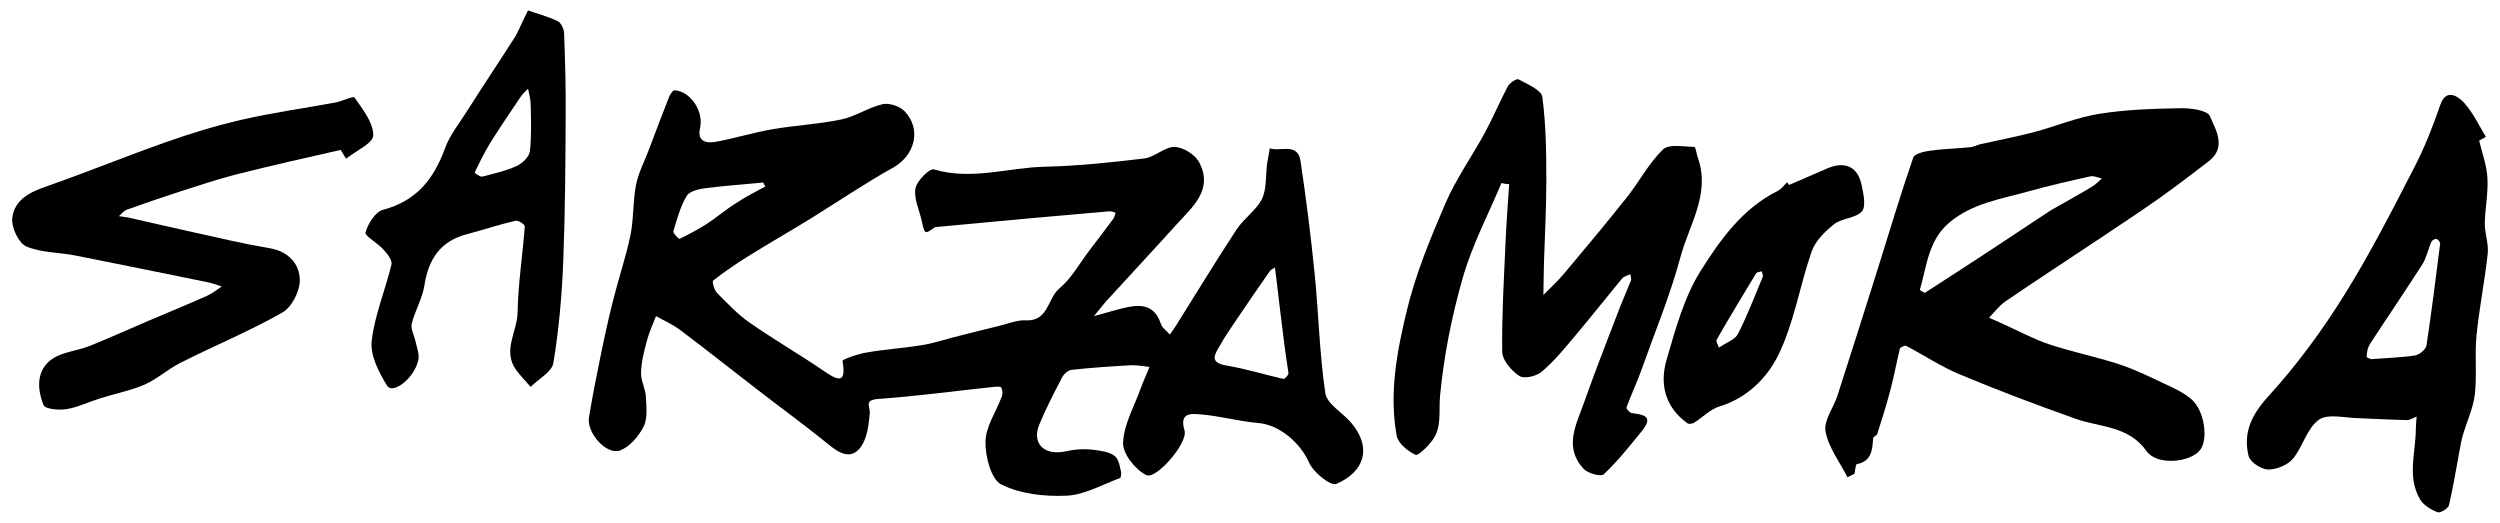
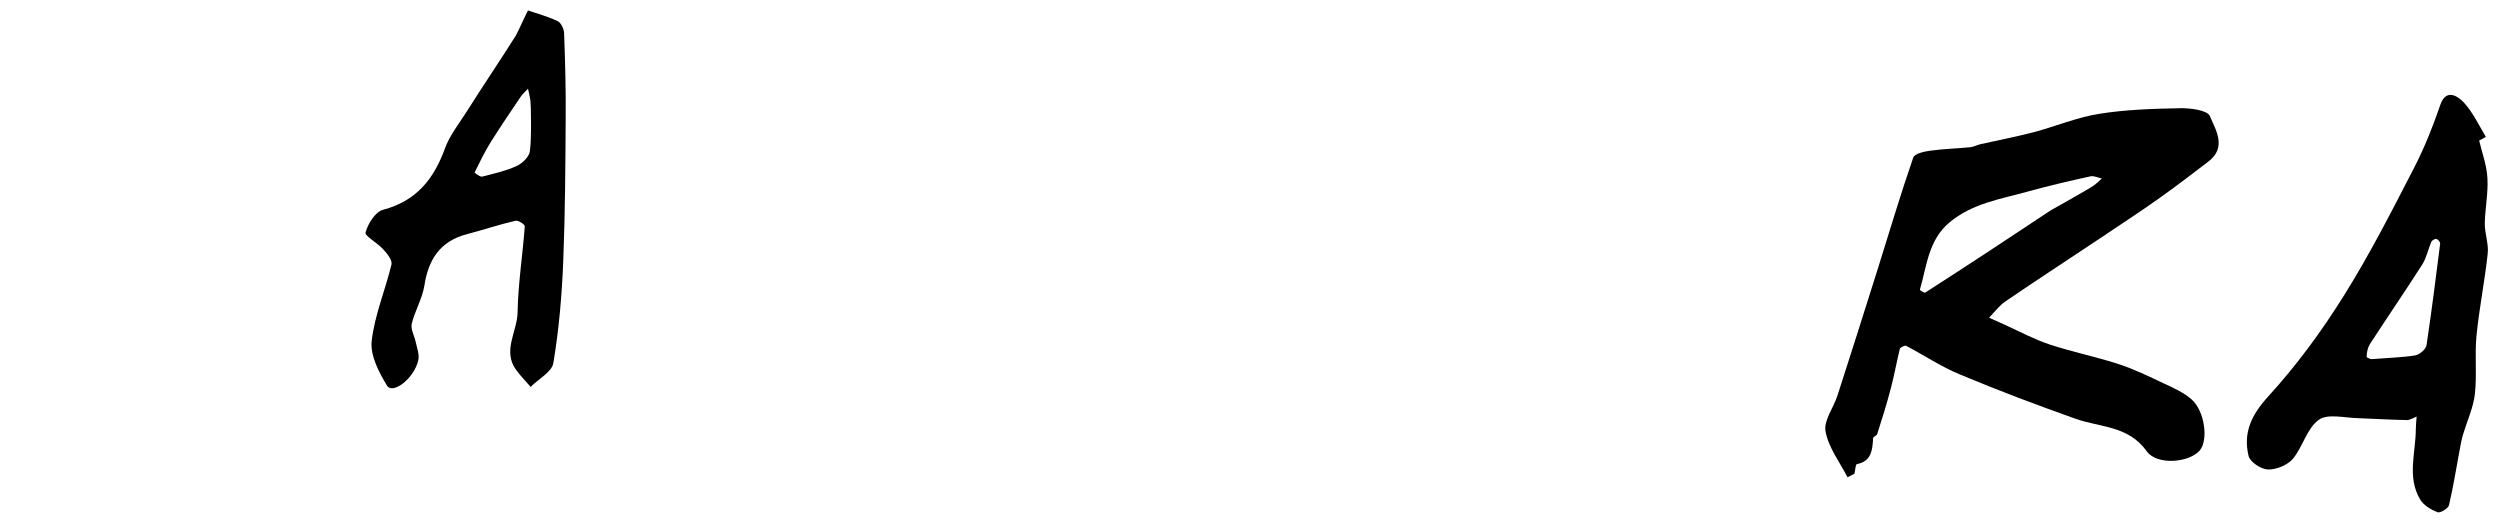
<svg xmlns="http://www.w3.org/2000/svg" xml:space="preserve" style="enable-background:new 0 0 935.6 195.8;" viewBox="0 0 935.6 195.8" y="0px" x="0px" id="Capa_1" version="1.1">
  <g>
-     <path d="M409.4,118.3c5-1.3,8.8-2.6,12.8-3.4c5.6-1.1,10.1-0.2,12.2,6.2c0.5,1.6,2.2,2.7,3.4,4.1c0.8-1.2,1.7-2.3,2.4-3.5   c7.5-11.9,14.8-24,22.5-35.7c2.7-4.2,7.4-7.2,9.6-11.6c1.8-3.8,1.3-8.7,1.9-13.1c0.3-2,0.7-3.9,1-5.8c3.9,1.4,10.4-2.3,11.5,4.7   c2.1,14.1,3.9,28.2,5.3,42.3c1.5,14.9,1.8,29.9,4,44.7c0.6,3.9,6.2,7.1,9.4,10.7c8.4,9.6,5.1,18.8-5.3,23.2   c-2.1,0.9-8.6-4.3-10.2-8c-3.2-7.3-11.1-14.2-19.1-14.8c-7.1-0.6-14.1-2.6-21.3-3.2c-3-0.2-8.4-1.2-6.2,6   c1.4,4.6-10.6,18.5-14.3,16.7c-4.1-2-8.8-7.9-8.7-12c0.2-6.8,4.1-13.5,6.5-20.2c1-2.8,2.3-5.5,3.4-8.3c-2.3-0.2-4.7-0.7-7-0.6   c-7.4,0.4-14.7,0.9-22.1,1.7c-1.3,0.1-2.9,1.5-3.6,2.8c-3,5.8-6.1,11.7-8.6,17.8c-2.8,6.9,1.8,11.7,10,9.9c4.9-1.1,9.1-1,14.3,0.1   c5.8,1.2,5.4,4.1,6.3,7.4c0.2,0.8,0,2.3-0.3,2.5c-6.6,2.4-13.2,6.3-20,6.6c-8.2,0.4-17.3-0.6-24.5-4.2c-3.8-1.9-6-10.5-5.9-16   c0.1-5.7,4-11.2,6.1-16.9c0.4-1,0.3-2.4-0.2-3.4c-0.2-0.4-1.9-0.3-2.8-0.2c-14.4,1.5-28.8,3.5-43.2,4.5c-5.5,0.4-3,2.8-3.2,5.5   c-0.4,4.3-1,9.2-3.3,12.4c-3.6,5-7.9,2.6-12.2-0.9c-8.8-7.2-18.1-13.9-27.1-20.9c-9.5-7.3-18.9-14.8-28.5-22   c-2.7-2-5.9-3.4-8.9-5.1c-1.2,3.1-2.6,6.1-3.4,9.2c-1.1,4-2.1,8-2.2,12.1c-0.1,2.9,1.7,5.9,1.8,8.9c0.2,3.7,0.7,8-0.8,11.1   c-1.9,3.7-5.3,7.7-8.9,9c-5.1,1.8-12.5-6.7-11.6-12.3c1.2-7.3,2.6-14.6,4.1-21.8c1.5-7.4,3.1-14.9,5-22.3c2-8,4.7-15.9,6.4-24   c1.3-6.2,0.9-12.7,2.1-18.9c0.9-4.7,3.3-9.1,5-13.7c2.4-6.4,4.8-12.7,7.3-19.1c0.4-1,1.4-2.7,2.1-2.7c6,0.3,11,7.9,9.6,14   c-1.3,5.5,2.7,5.9,6.3,5.2c6.9-1.3,13.7-3.4,20.6-4.6c8.6-1.5,17.4-1.9,26-3.7c5.3-1.1,10.1-4.5,15.4-5.7c2.5-0.6,6.5,0.8,8.3,2.7   c6.4,6.8,3.7,16.5-4.3,21c-10.6,5.9-20.6,12.7-30.9,19.1c-7.8,4.8-15.7,9.3-23.4,14.1c-4.5,2.8-8.9,5.8-13.1,9.1   c-0.5,0.4,0.4,3.6,1.5,4.7c3.9,3.9,7.7,8,12.2,11.1c9.2,6.4,18.9,12,28.1,18.3c5.8,4,7.9,3.7,6.6-4c-0.1-0.6,5.9-2.7,9.2-3.2   c6.8-1.2,13.7-1.6,20.4-2.7c3.9-0.6,7.8-1.9,11.7-2.9c5.6-1.4,11.2-2.9,16.8-4.2c3.5-0.8,7.1-2.4,10.5-2.2   c8.5,0.4,8.1-8.2,12.5-11.9c4.7-3.9,7.8-9.8,11.7-14.8c2.9-3.8,5.8-7.6,8.6-11.4c0.4-0.6,0.5-1.5,0.8-2.2c-0.8-0.2-1.7-0.6-2.5-0.5   c-10.2,0.9-20.4,1.8-30.6,2.7c-11.1,1-22.2,2.1-33.3,3.1c-0.4,0-0.9,0-1.3,0.2c-3.8,2.7-3.7,2.7-4.9-2.6c-0.9-4-3-8.3-2.3-12   c0.5-2.8,5.3-7.6,6.9-7.1c14.1,4.2,27.8-0.7,41.6-1c12.4-0.3,24.8-1.6,37.2-3.1c3.9-0.5,7.6-4.4,11.3-4.3c3.3,0.1,7.9,3,9.3,6   c5.1,10.1-2.6,16.4-8.5,22.9c-8.3,9.2-16.8,18.3-25.1,27.4C413.5,113.1,411.9,115.3,409.4,118.3z M477.1,100.1   c-0.7,0.5-1.5,0.8-1.9,1.4c-4.3,6.1-8.5,12.3-12.7,18.5c-2,3-4.1,6-5.9,9.2c-1.8,3.2-4.4,6.5,2.4,7.6c7.2,1.2,14.2,3.4,21.3,5   c0.5,0.1,2-1.5,1.9-2.2C480.2,127.5,477.4,101,477.1,100.1z M286.4,69.8c-0.3-0.5-0.5-1-0.8-1.5c-7.1,0.7-14.3,1.2-21.4,2.1   c-2.5,0.3-6.1,1.1-7.2,2.9c-2.4,4-3.6,8.7-5,13.2c-0.2,0.7,2,3,2.3,2.9c3.5-1.7,6.9-3.5,10.2-5.6c3.7-2.4,7-5.3,10.7-7.6   C278.9,73.7,282.7,71.8,286.4,69.8z" />
    <path d="M691.4,178.6c-2.9-5.7-7.1-11.1-8.2-17.1c-0.8-4,2.9-8.8,4.4-13.3c5.2-16,10.2-32,15.3-48.1c4.3-13.7,8.4-27.5,13.1-41.1   c0.5-1.5,4.1-2.3,6.3-2.6c5-0.7,10-0.8,15-1.3c1.3-0.1,2.5-0.8,3.7-1.1c6.7-1.5,13.4-2.8,20-4.5c8.3-2.2,16.3-5.6,24.6-6.9   c9.9-1.6,20.1-1.9,30.1-2.1c3.9-0.1,10.3,0.7,11.3,2.9c2.2,5.2,6.5,11.8-0.6,17.1c-6,4.6-12,9.2-18.2,13.6   c-7.3,5.2-14.9,10.1-22.3,15.1c-11.8,7.9-23.7,15.6-35.4,23.6c-2.3,1.6-4.1,4-6.1,6.1c2,0.9,4,1.8,6,2.7c5.5,2.5,10.9,5.4,16.6,7.3   c8.5,2.8,17.3,4.6,25.7,7.3c5.9,1.9,11.6,4.7,17.3,7.4c3.5,1.6,7.2,3.3,10.1,5.8c5,4.3,6.4,15.2,3.2,19.1c-3.8,4.6-16,5.8-19.9,0.4   c-6.9-9.7-17.5-8.9-26.7-12.2c-14.6-5.2-29-10.6-43.3-16.6c-7-2.9-13.4-7.2-20.1-10.7c-0.5-0.2-2.1,0.6-2.3,1.1   c-1.2,4.9-2.1,10-3.4,14.9c-1.5,5.8-3.3,11.5-5.1,17.1c-0.2,0.6-1.5,0.9-1.5,1.5c-0.3,4.3-0.5,8.6-6.1,9.7   c-0.5,0.1-0.6,2.4-0.9,3.6C693.2,177.7,692.3,178.2,691.4,178.6z M783.6,69.4c1.1-0.8,2-1.7,3-2.6c-1.4-0.3-3-1.1-4.3-0.8   c-7.7,1.7-15.5,3.5-23.1,5.6c-10.3,2.9-21,4.4-29.7,11.7c-7.9,6.7-8.4,16.3-11,25.1c-0.1,0.2,1.7,1.3,2,1.1   c7.9-5.1,15.8-10.2,23.7-15.4c7.8-5.1,15.5-10.3,23.3-15.4C770.2,77.1,781.2,71.1,783.6,69.4z" />
-     <path d="M561.9,68.5c-4.9,11.7-10.9,23.1-14.4,35.2c-4.2,14.6-7.2,29.7-8.6,44.7c-0.5,5.8,0.8,11.6-3,16.6   c-1.7,2.2-5.2,5.7-6.2,5.2c-2.9-1.4-6.5-4.3-7-7.1c-2.9-15.9,0.1-31.7,3.8-46.9c3.3-13.7,8.8-27,14.4-40c4-9.3,10-17.7,14.9-26.7   c3-5.6,5.5-11.6,8.5-17.2c0.7-1.3,3.3-3,4-2.6c3.3,1.8,8.6,4,8.9,6.6c1.4,10.4,1.5,21.1,1.5,31.6c0,10.3-0.6,20.6-0.9,30.8   c-0.1,3.9-0.1,7.8-0.2,11.7c2.4-2.5,5-4.8,7.3-7.5c8.1-9.6,16.1-19.2,23.9-29c4.7-5.9,8.2-12.8,13.6-18c2.2-2.1,7.7-1,11.7-0.9   c0.5,0,0.8,2.8,1.4,4.3c4.6,13.5-3.4,24.9-6.6,36.9c-3.9,14.5-9.7,28.4-14.7,42.5c-1.7,4.7-3.8,9.1-5.5,13.8c-0.2,0.4,1.2,2,2,2.1   c4,0.6,8.3,0.9,4,6.4c-4.6,5.7-9.2,11.5-14.5,16.5c-1,1-5.9-0.3-7.5-2c-7.6-8.1-2.8-16.6,0.1-24.8c3.9-11.1,8.2-22,12.4-33   c1.6-4.3,3.5-8.5,5.2-12.8c0.2-0.6-0.2-1.5-0.3-2.3c-1.1,0.6-2.4,0.8-3.1,1.7c-5.8,7-11.4,14.1-17.2,21c-4,4.8-8,9.7-12.8,13.8   c-2,1.7-6.6,2.8-8.4,1.6c-2.9-1.9-6.3-5.8-6.4-8.9c-0.2-13.3,0.6-26.7,1.2-40.1c0.3-7.6,0.9-15.2,1.4-22.8   C563.7,68.9,562.8,68.7,561.9,68.5z" />
    <path d="M927.8,52.6c1.1,4.7,2.9,9.4,3.1,14.2c0.3,5.6-0.9,11.3-1,16.9c0,3.7,1.5,7.6,1.1,11.2c-1.1,10.3-3.2,20.5-4.2,30.8   c-0.7,7.2,0.2,14.6-0.6,21.8c-0.6,5.1-2.9,10-4.4,15c-0.6,1.9-0.9,3.9-1.3,5.9c-1.3,6.9-2.4,13.9-4,20.7c-0.3,1.2-3.3,3-4.3,2.6   c-2.5-1-5.2-2.6-6.5-4.8c-5-8.4-1.6-17.6-1.6-26.5c0-1.5,0.2-3,0.3-4.5c-1.3,0.5-2.6,1.4-3.8,1.3c-6-0.1-12-0.5-18-0.7   c-5.1-0.1-11.5-1.8-14.8,0.6c-4.5,3.2-6,10.2-9.8,14.7c-2,2.3-6.2,4-9.3,3.9c-2.5-0.1-6.7-2.8-7.2-5.1c-2.1-8.7,1.1-15.4,7.5-22.4   c10.5-11.5,19.9-24.3,28.2-37.6c9.7-15.5,18-31.8,26.4-48.1c3.8-7.4,6.9-15.2,9.6-23.1c2.5-7.6,8.1-1.9,8.9-1   c3.4,3.7,5.6,8.5,8.2,12.8C929.4,51.8,928.6,52.2,927.8,52.6z M887.5,134.4c6.3-0.5,11.4-0.6,16.4-1.4c1.6-0.3,4-2.3,4.2-3.8   c1.9-12.6,3.5-25.3,5.1-38c0.1-0.6-0.8-1.6-1.4-1.8c-0.5-0.1-1.6,0.5-1.9,1.1c-1.2,2.8-1.8,6-3.4,8.5c-6.4,10-13.1,19.8-19.6,29.8   c-0.8,1.3-1.2,3.1-1.2,4.7C885.8,134,887.6,134.5,887.5,134.4z" />
-     <path d="M127.5,56.1c-13.1,3-26.2,5.9-39.2,9.2c-7,1.8-13.8,4.1-20.7,6.3c-6.8,2.2-13.5,4.5-20.2,6.9c-1.1,0.4-2,1.6-2.9,2.4   c1.2,0.2,2.4,0.3,3.5,0.5c8.3,1.9,16.5,3.8,24.7,5.6c9.4,2.1,18.8,4.3,28.3,5.9c7,1.2,11.1,5.9,11.2,11.8c0.1,4.2-3,10.3-6.6,12.3   c-12.3,7-25.5,12.4-38.1,18.8c-4.6,2.3-8.6,6-13.3,8.1c-5.3,2.3-11.2,3.4-16.8,5.2c-4.2,1.3-8.2,3.3-12.4,4c-2.9,0.5-8.1,0-8.7-1.5   c-2.4-5.9-2.8-12.9,3-17.1c3.8-2.8,9.3-3.1,13.9-4.9c7.3-2.9,14.5-6.2,21.8-9.3c7.5-3.2,15.1-6.3,22.5-9.6c2-0.9,3.7-2.3,5.5-3.5   c-1.6-0.5-3.2-1.1-4.9-1.5c-16.7-3.4-33.3-6.8-50-10.1c-6.1-1.2-12.8-1-18.3-3.4c-2.9-1.3-5.6-7.2-5.2-10.6c0.8-7,6.8-9.8,13.2-12   c14.9-5.2,29.5-11.2,44.3-16.4c9.3-3.3,18.8-6.2,28.4-8.4c11.7-2.7,23.6-4.3,35.3-6.5c2.4-0.5,6.5-2.5,6.9-1.8c3,4.4,7,9.3,7,14.1   c0,3-6.6,5.9-10.2,8.8C128.9,58.4,128.2,57.3,127.5,56.1z" />
    <path d="M197.6,3.9c3.1,1.1,7.3,2.2,11.1,4c1.2,0.6,2.3,2.8,2.4,4.3c0.4,10.7,0.7,21.3,0.6,32c-0.1,17.8-0.2,35.5-0.9,53.3   c-0.5,12.8-1.6,25.7-3.7,38.3c-0.5,3.4-5.6,6-8.5,9c-1.8-2.1-3.8-4.1-5.4-6.3c-5.3-7.2,0.4-14.4,0.5-21.6   c0.2-10.8,1.9-21.5,2.7-32.2c0-0.7-2.4-2.3-3.4-2.1c-6.1,1.4-12,3.4-18.1,5c-10.2,2.6-14.6,9.5-16.1,19.4   c-0.8,4.8-3.5,9.3-4.7,14.1c-0.5,2,0.9,4.4,1.4,6.6c0.5,2.4,1.6,5.1,1,7.3c-1.7,6.9-9.6,12.6-11.6,9.4c-3.1-5-6.4-11.4-5.8-16.8   c1.1-9.7,5.1-19,7.4-28.6c0.4-1.6-1.6-4.1-3.1-5.7c-2.1-2.4-7-5-6.6-6.3c0.9-3.3,3.7-7.8,6.6-8.5c12.4-3.3,18.9-11.4,23.1-22.9   c1.8-5,5.3-9.3,8.2-13.9c6-9.5,12.3-18.8,18.3-28.3C194.5,10.6,195.7,7.6,197.6,3.9z M198.5,37.6c-0.2-1.5-0.6-3-0.9-4.4   c-0.9,1-2,1.9-2.8,3.1c-3.8,5.6-7.5,11.1-11.1,16.8c-2.3,3.7-4.2,7.6-6.1,11.5c0,0,2,1.7,2.8,1.5c4.3-1.1,8.8-2.1,12.8-3.9   c2.2-1,4.8-3.4,5.1-5.6C199,51.7,198.7,39,198.5,37.6z" />
-     <path d="M669.6,69.2c4.8-2.1,9.5-4.1,14.3-6.2c6.6-2.8,11.4-0.6,12.8,6.3c0.7,3.3,1.7,8,0.1,9.8c-2.3,2.6-7.5,2.5-10.4,4.8   c-3.4,2.7-7,6.2-8.4,10.2c-4.5,12.9-6.6,26.9-12.6,39c-4.1,8.3-11.6,15.9-21.9,19c-3.5,1.1-6.3,4.1-9.5,6.1c-0.7,0.4-2,0.6-2.5,0.2   c-8.5-6.1-10.5-14.9-7.7-24.1c3.3-11.3,6.5-23.2,12.7-33c7.3-11.6,15.7-23.4,28.9-29.9c1.3-0.7,2.3-2.1,3.4-3.2   C669.1,68.7,669.3,68.9,669.6,69.2z M643.3,130.1c2.9-2,6-3,7.1-5.1c3.5-6.9,6.3-14.2,9.3-21.4c0.2-0.5-0.2-1.4-0.4-2.1   c-0.7,0.3-1.8,0.3-2.1,0.8c-5,8.3-10,16.5-14.8,24.9C642.1,127.7,642.9,128.9,643.3,130.1z" />
  </g>
</svg>